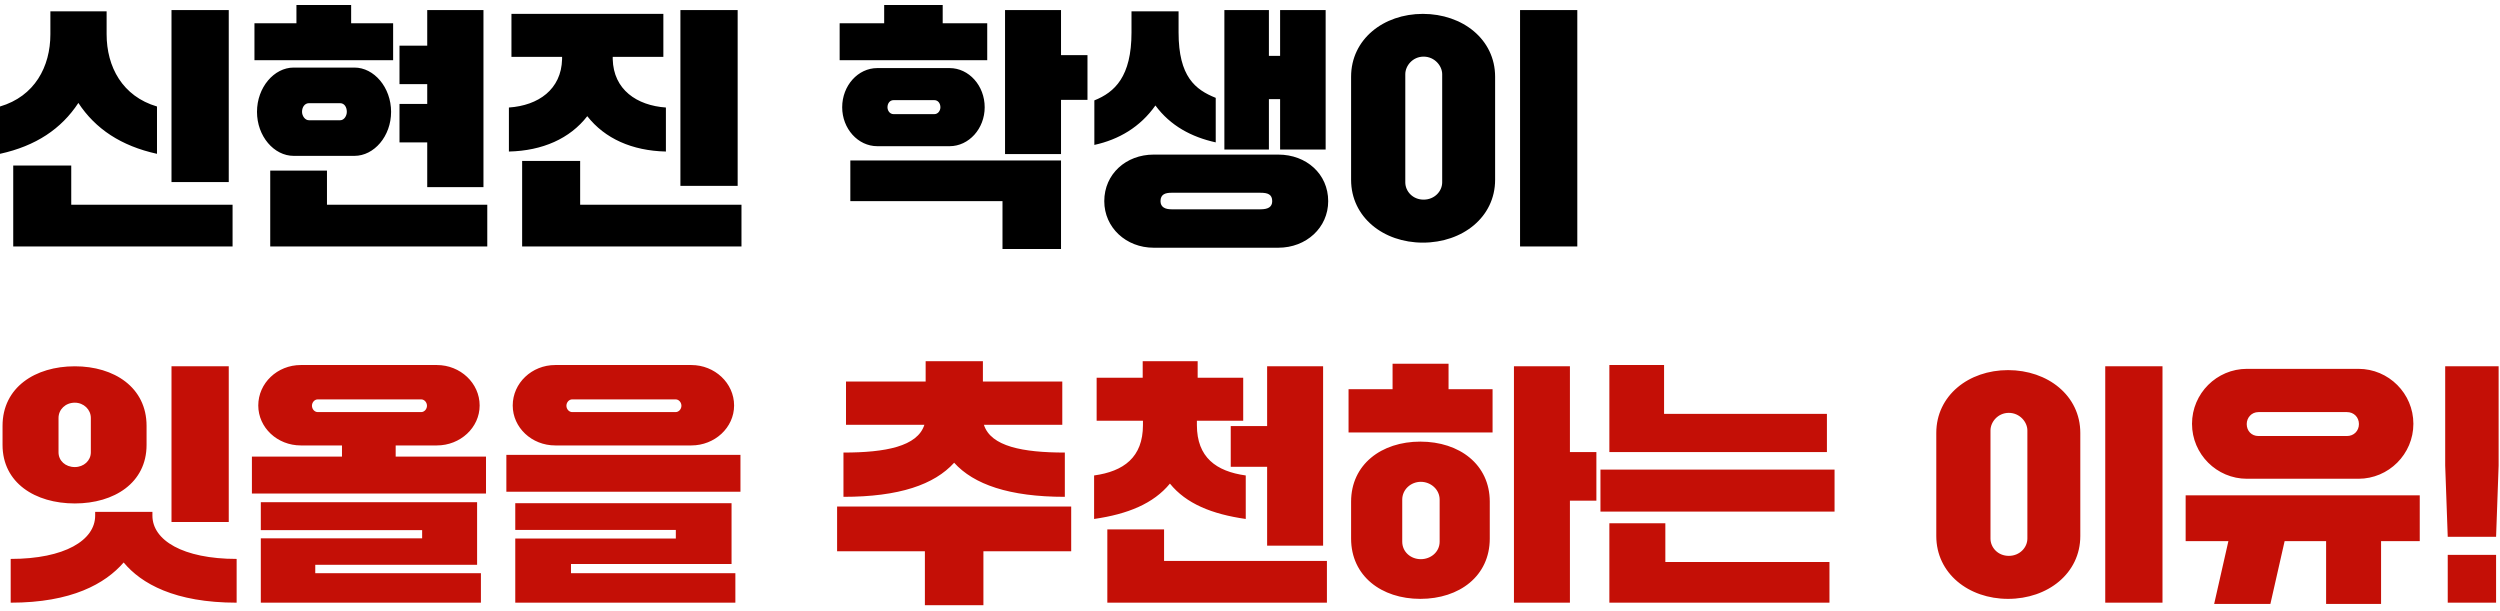
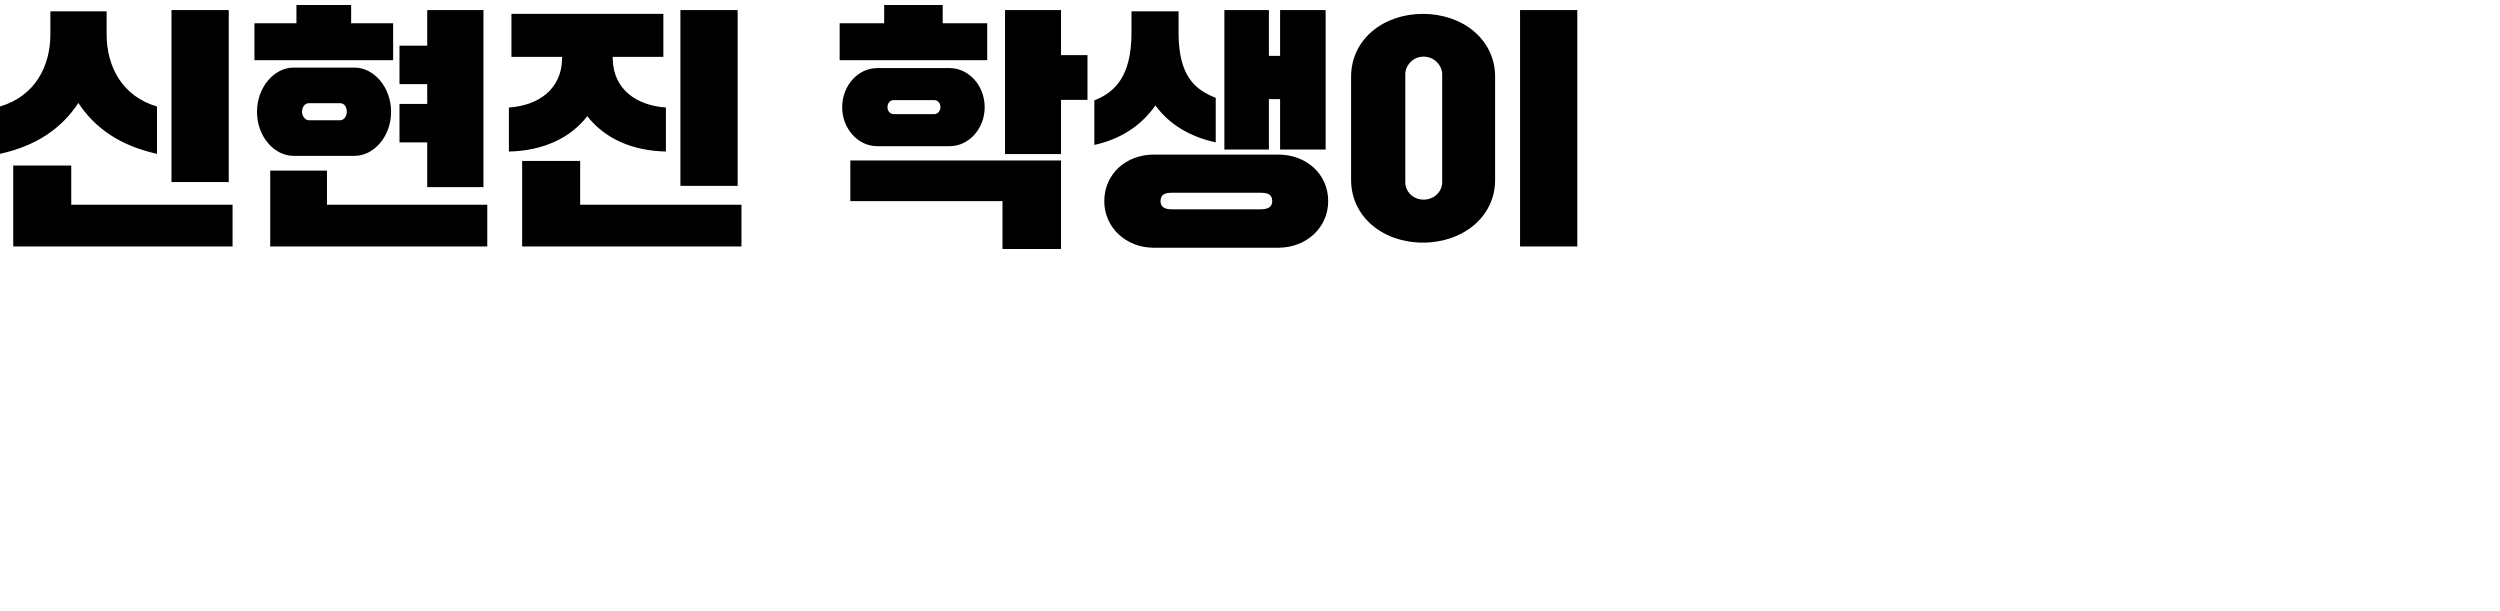
<svg xmlns="http://www.w3.org/2000/svg" width="393" height="96" viewBox="0 0 393 96" fill="none">
  <path d="M35.96 28.622H26.96V1.582H35.96V28.622ZM2.98023e-08 24.182V16.742C5.44 15.142 7.92 10.502 7.92 5.382V1.782H16.76V5.382C16.76 10.502 19.24 15.142 24.68 16.742V24.182C19.04 22.942 15 20.262 12.32 16.182C9.64 20.262 5.64 22.942 2.98023e-08 24.182ZM36.56 38.742H2.08V26.022H11.2V32.182H36.56V38.742ZM61.8 9.462H40V3.662H46.6V0.782H55.2V3.662H61.8V9.462ZM67.16 22.382H62.8V16.342H67.16V13.222H62.8V7.182H67.16V1.582H76V29.422H67.16V22.382ZM40.4 17.582C40.4 13.742 43.08 10.622 46.16 10.622H55.72C58.8 10.622 61.48 13.742 61.48 17.582C61.48 21.422 58.8 24.502 55.72 24.502H46.16C43.08 24.502 40.4 21.422 40.4 17.582ZM48.56 18.902H53.48C54.12 18.902 54.52 18.182 54.52 17.582C54.52 16.822 54.12 16.222 53.48 16.222H48.56C47.92 16.222 47.48 16.822 47.48 17.582C47.48 18.182 47.92 18.902 48.56 18.902ZM76.6 38.742H42.48V26.822H51.4V32.182H76.6V38.742ZM115.96 29.222H106.96V1.582H115.96V29.222ZM80 23.822V16.902C84.64 16.582 88.24 14.062 88.36 9.302V8.942H80.4V2.182H104.28V8.942H96.32V9.302C96.44 14.102 100.12 16.582 104.68 16.902V23.822C99.36 23.702 95.08 21.782 92.32 18.262C89.6 21.782 85.28 23.702 80 23.822ZM116.56 38.742H82.08V25.302H91.2V32.182H116.56V38.742ZM155.192 9.462H131.992V3.662H138.992V0.782H148.192V3.662H155.192V9.462ZM166.792 24.222H157.992V1.582H166.792V8.662H170.952V15.702H166.792V24.222ZM132.392 16.862C132.392 13.462 134.872 10.702 137.912 10.702H149.272C152.312 10.702 154.792 13.462 154.792 16.862C154.792 20.222 152.312 22.982 149.272 22.982H137.912C134.872 22.982 132.392 20.222 132.392 16.862ZM140.472 17.942H146.872C147.472 17.942 147.832 17.382 147.832 16.862C147.832 16.262 147.472 15.742 146.872 15.742H140.472C139.872 15.742 139.512 16.262 139.512 16.862C139.512 17.382 139.872 17.942 140.472 17.942ZM157.592 31.622H133.672V25.222H166.792V39.142H157.592V31.622ZM199.472 23.502H192.472V1.582H199.472V8.782H201.232V1.582H208.392V23.502H201.232V15.582H199.472V23.502ZM172.032 22.782V15.782C175.232 14.502 177.872 12.062 177.872 5.102V1.782H185.272V5.102C185.272 12.062 187.912 14.102 191.112 15.382V22.382C187.312 21.542 183.992 19.782 181.632 16.582C179.232 19.982 175.872 21.942 172.032 22.782ZM173.592 31.622C173.592 27.342 177.032 24.302 181.352 24.302H200.952C205.352 24.302 208.792 27.342 208.792 31.622C208.792 35.782 205.352 38.942 200.952 38.942H181.352C177.032 38.942 173.592 35.782 173.592 31.622ZM184.152 32.902H198.152C199.272 32.902 199.992 32.582 199.992 31.622C199.992 30.542 199.272 30.302 198.152 30.302H184.152C183.192 30.302 182.432 30.542 182.432 31.622C182.432 32.582 183.192 32.902 184.152 32.902ZM247.952 38.742H238.952V1.582H247.952V38.742ZM223.672 38.142C217.472 38.142 212.392 34.142 212.392 28.262V12.062C212.392 6.182 217.472 2.182 223.672 2.182C229.912 2.182 235.032 6.182 235.032 12.062V28.262C235.032 34.142 229.912 38.142 223.672 38.142ZM223.792 31.382C225.512 31.382 226.712 30.062 226.712 28.662V11.662C226.712 10.342 225.512 8.902 223.792 8.902C222.072 8.902 220.912 10.342 220.912 11.662V28.662C220.912 30.062 222.072 31.382 223.792 31.382Z" fill="black" />
-   <path d="M11.76 79.142C5.52 79.142 0.4 75.902 0.4 69.942V66.942C0.4 60.902 5.52 57.582 11.76 57.582C17.96 57.582 23.04 60.902 23.04 66.942V69.942C23.04 75.902 17.96 79.142 11.76 79.142ZM35.96 82.062H26.96V57.582H35.96V82.062ZM11.76 73.422C13.16 73.422 14.28 72.422 14.28 71.102V65.702C14.28 64.382 13.16 63.302 11.76 63.302C10.28 63.302 9.2 64.382 9.2 65.702V71.102C9.2 72.422 10.28 73.422 11.76 73.422ZM1.68 94.742V87.862C10.2 87.862 14.96 84.902 14.96 81.062V80.462H23.96V81.062C23.96 84.902 28.72 87.862 37.2 87.862V94.742C27.48 94.742 22.2 91.742 19.44 88.422C16.56 91.742 11.28 94.742 1.68 94.742ZM62.2 70.022V71.782H76.4V77.582H39.6V71.782H53.76V70.022H47.28C43.6 70.022 40.6 67.222 40.6 63.742C40.6 60.222 43.6 57.382 47.28 57.382H68.68C72.36 57.382 75.4 60.222 75.4 63.742C75.4 67.222 72.36 70.022 68.68 70.022H62.2ZM49.04 63.782C49.04 64.302 49.44 64.782 49.96 64.782H66.2C66.72 64.782 67.12 64.302 67.12 63.782C67.12 63.262 66.72 62.782 66.2 62.782H49.96C49.44 62.782 49.04 63.262 49.04 63.782ZM75 88.782H49.56V90.102H75.6V94.742H41V84.622H66.36V83.342H41V78.942H75V88.782ZM108.68 70.022H87.28C83.6 70.022 80.6 67.222 80.6 63.742C80.6 60.222 83.6 57.382 87.28 57.382H108.68C112.36 57.382 115.4 60.222 115.4 63.742C115.4 67.222 112.36 70.022 108.68 70.022ZM89.96 64.782H106.2C106.72 64.782 107.12 64.302 107.12 63.782C107.12 63.262 106.72 62.782 106.2 62.782H89.96C89.44 62.782 89.04 63.262 89.04 63.782C89.04 64.302 89.44 64.782 89.96 64.782ZM116.4 77.302H79.6V71.502H116.4V77.302ZM115.6 94.742H81V84.662H106.24V83.302H81V79.102H115V88.662H89.76V90.102H115.6V94.742ZM132.592 78.102V71.142C139.192 71.142 144.232 70.182 145.312 66.782H132.992V59.982H145.512V56.782H154.512V59.982H166.992V66.782H154.672C155.752 70.182 160.792 71.142 167.392 71.142V78.102C158.632 78.102 153.072 76.142 149.992 72.742C146.872 76.182 141.352 78.102 132.592 78.102ZM154.592 95.142H145.392V86.662H131.592V79.622H168.392V86.662H154.592V95.142ZM171.992 81.582V74.742C176.632 74.102 179.672 71.902 179.672 66.822V66.142H172.392V59.382H179.632V56.782H188.272V59.382H195.432V66.142H188.152V66.822C188.152 71.902 191.192 74.102 195.832 74.742V81.582C190.512 80.822 186.472 79.182 183.912 76.022C181.312 79.182 177.272 80.822 171.992 81.582ZM199.192 73.382H193.472V66.982H199.192V57.582H207.992V85.782H199.192V73.382ZM208.592 94.742H174.072V83.222H182.992V88.182H208.592V94.742ZM234.632 67.982H211.992V61.182H218.912V57.182H227.712V61.182H234.632V67.982ZM246.792 94.742H237.992V57.582H246.792V71.062H250.952V78.702H246.792V94.742ZM223.272 94.142C217.152 94.142 212.392 90.542 212.392 84.662V78.862C212.392 73.022 217.152 69.422 223.272 69.422C229.432 69.422 234.192 73.022 234.192 78.862V84.662C234.192 90.542 229.432 94.142 223.272 94.142ZM223.352 87.902C224.912 87.902 226.312 86.782 226.312 85.142V78.542C226.312 76.942 224.912 75.742 223.352 75.742C221.792 75.742 220.432 76.942 220.432 78.542V85.142C220.432 86.782 221.792 87.902 223.352 87.902ZM287.192 71.062H252.992V57.382H261.592V65.062H287.192V71.062ZM288.392 80.422H251.592V73.822H288.392V80.422ZM287.592 94.742H252.992V82.262H261.792V88.342H287.592V94.742ZM339.944 94.742H330.944V57.582H339.944V94.742ZM315.664 94.142C309.464 94.142 304.384 90.142 304.384 84.262V68.062C304.384 62.182 309.464 58.182 315.664 58.182C321.904 58.182 327.024 62.182 327.024 68.062V84.262C327.024 90.142 321.904 94.142 315.664 94.142ZM315.784 87.382C317.504 87.382 318.704 86.062 318.704 84.662V67.662C318.704 66.342 317.504 64.902 315.784 64.902C314.064 64.902 312.904 66.342 312.904 67.662V84.662C312.904 86.062 314.064 87.382 315.784 87.382ZM370.744 75.262H353.224C348.464 75.262 344.584 71.382 344.584 66.622C344.584 61.862 348.464 57.982 353.224 57.982H370.744C375.504 57.982 379.384 61.862 379.384 66.622C379.384 71.382 375.504 75.262 370.744 75.262ZM355.024 68.542H368.944C370.024 68.542 370.824 67.742 370.824 66.662C370.824 65.582 370.024 64.782 368.944 64.782H355.024C353.944 64.782 353.184 65.662 353.184 66.662C353.184 67.742 353.944 68.542 355.024 68.542ZM356.904 94.942H348.064L350.304 85.062H343.584V77.862H380.384V85.062H374.304V94.942H365.664V85.062H359.144L356.904 94.942ZM384.784 84.382L384.384 73.182V57.582H392.784V73.182L392.384 84.382H384.784ZM392.384 94.742H384.784V87.222H392.384V94.742Z" fill="#C40F06" />
</svg>